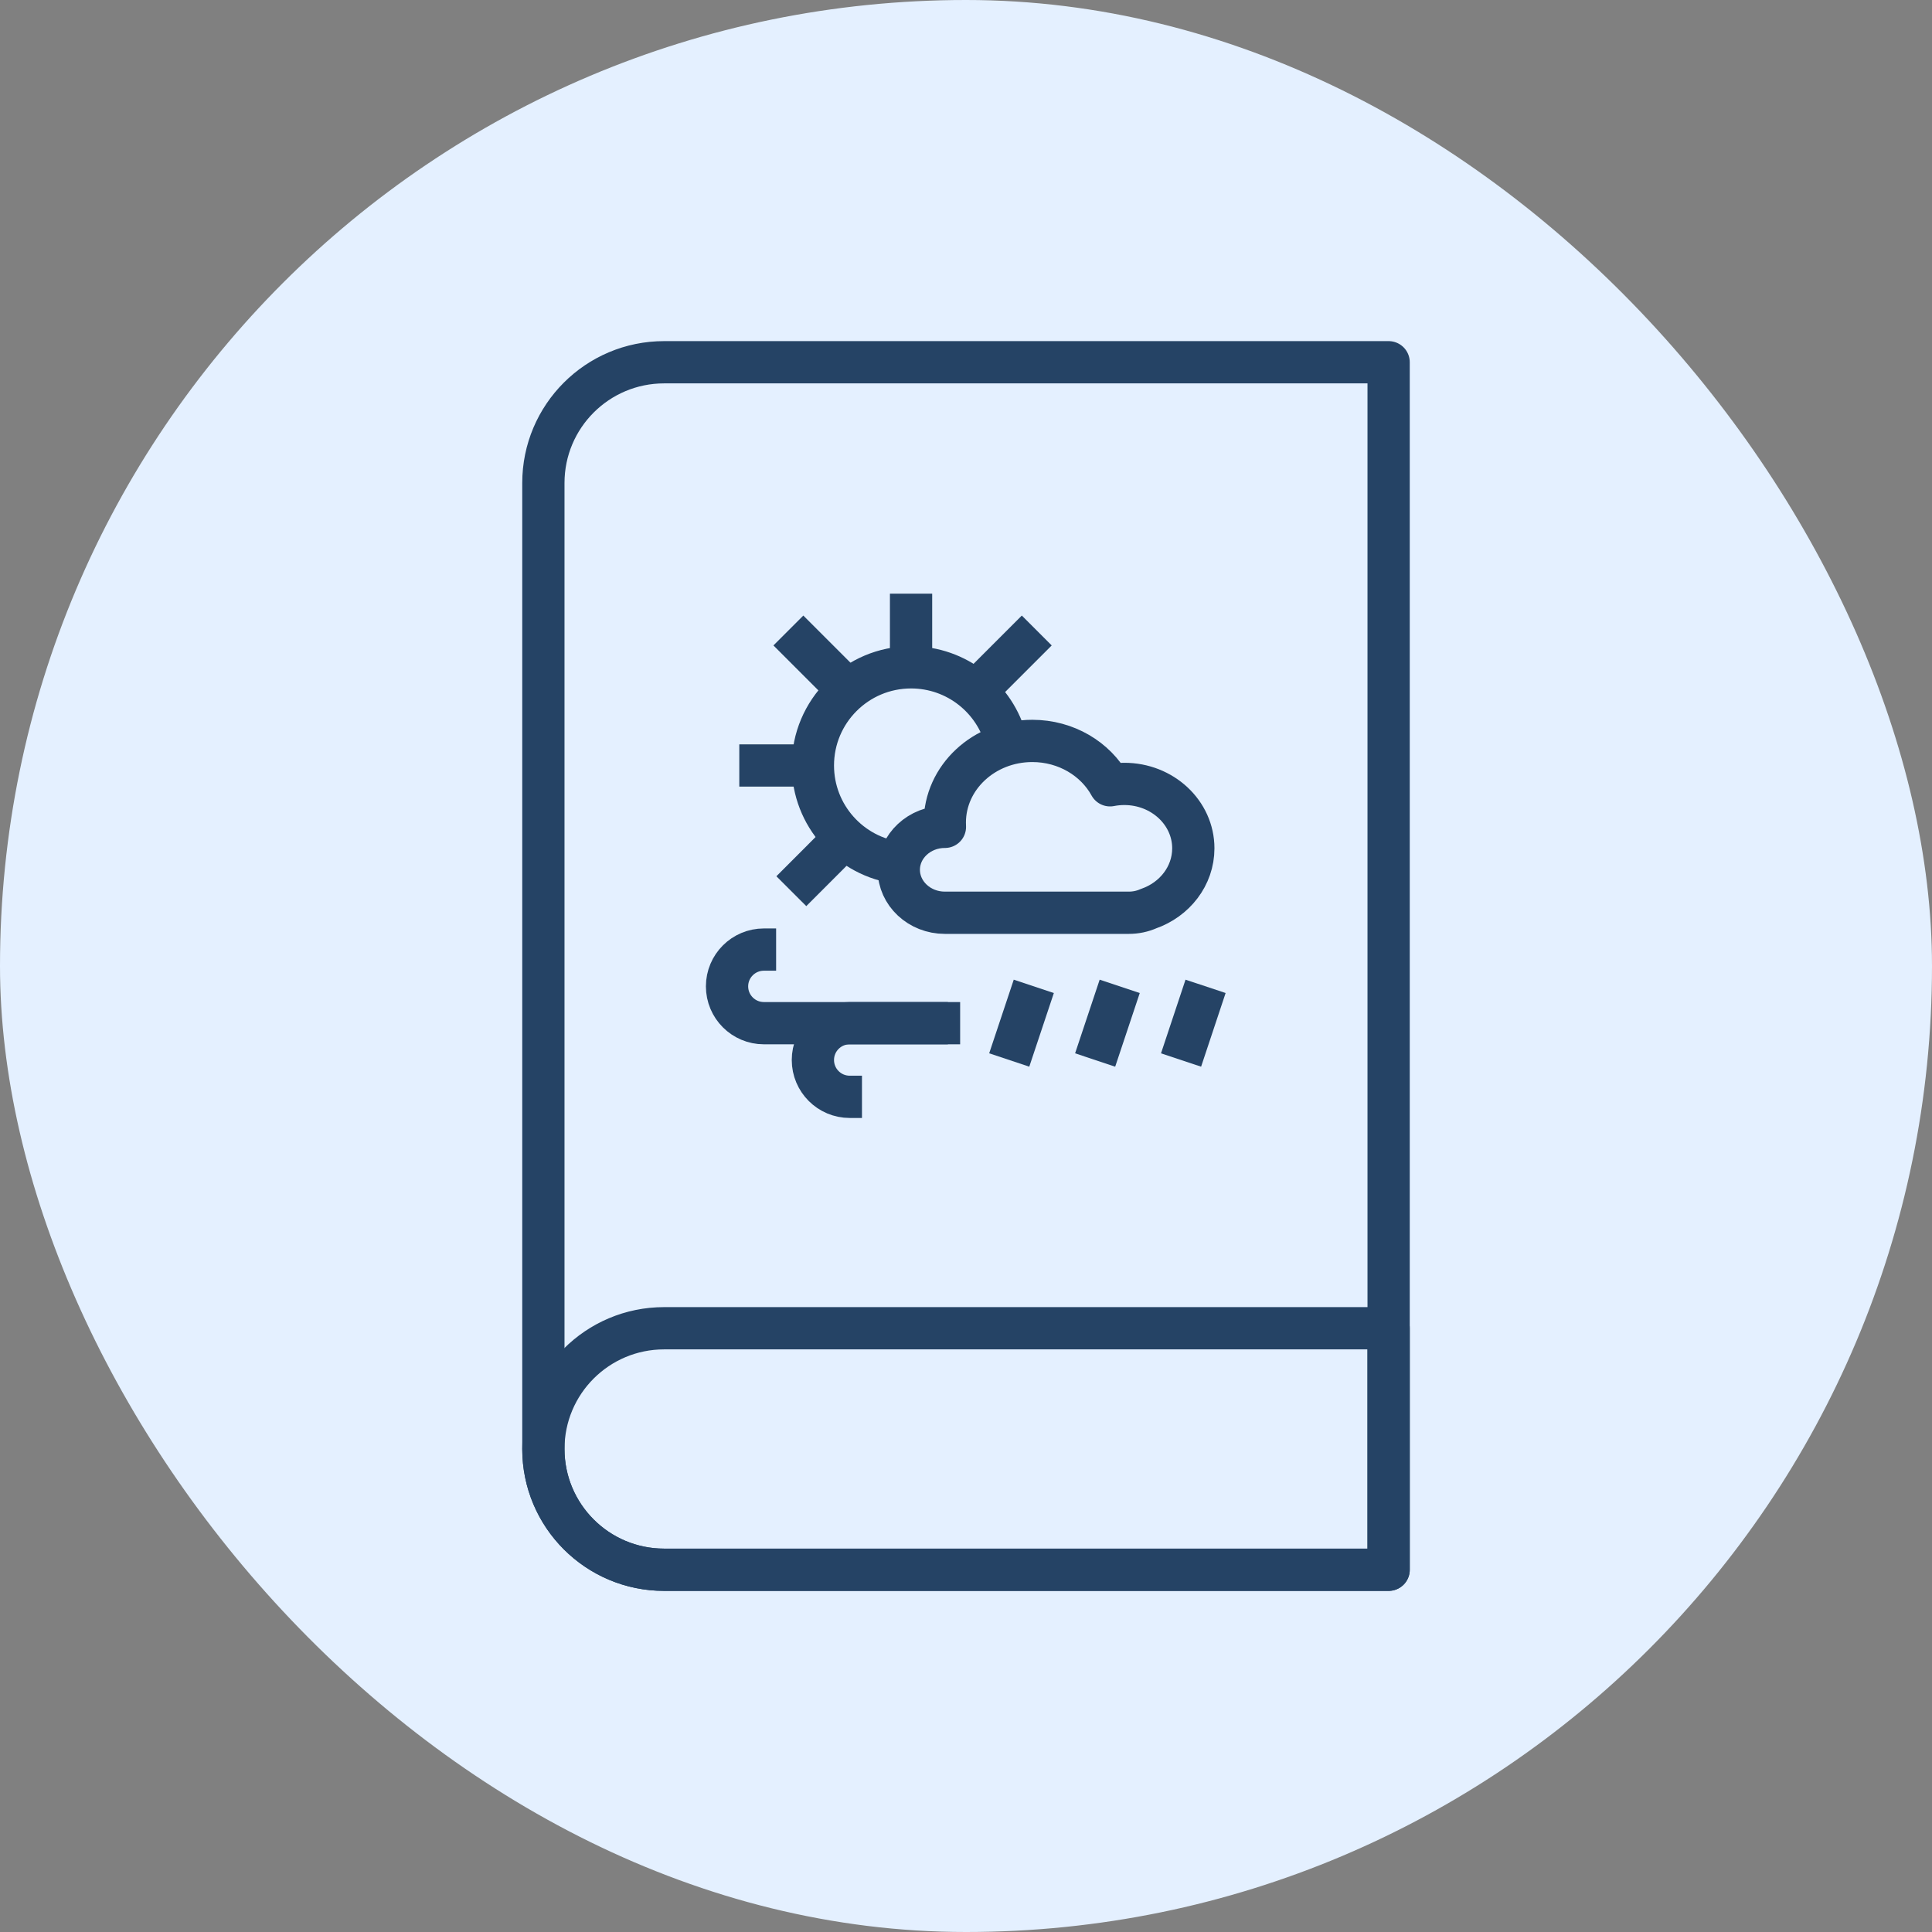
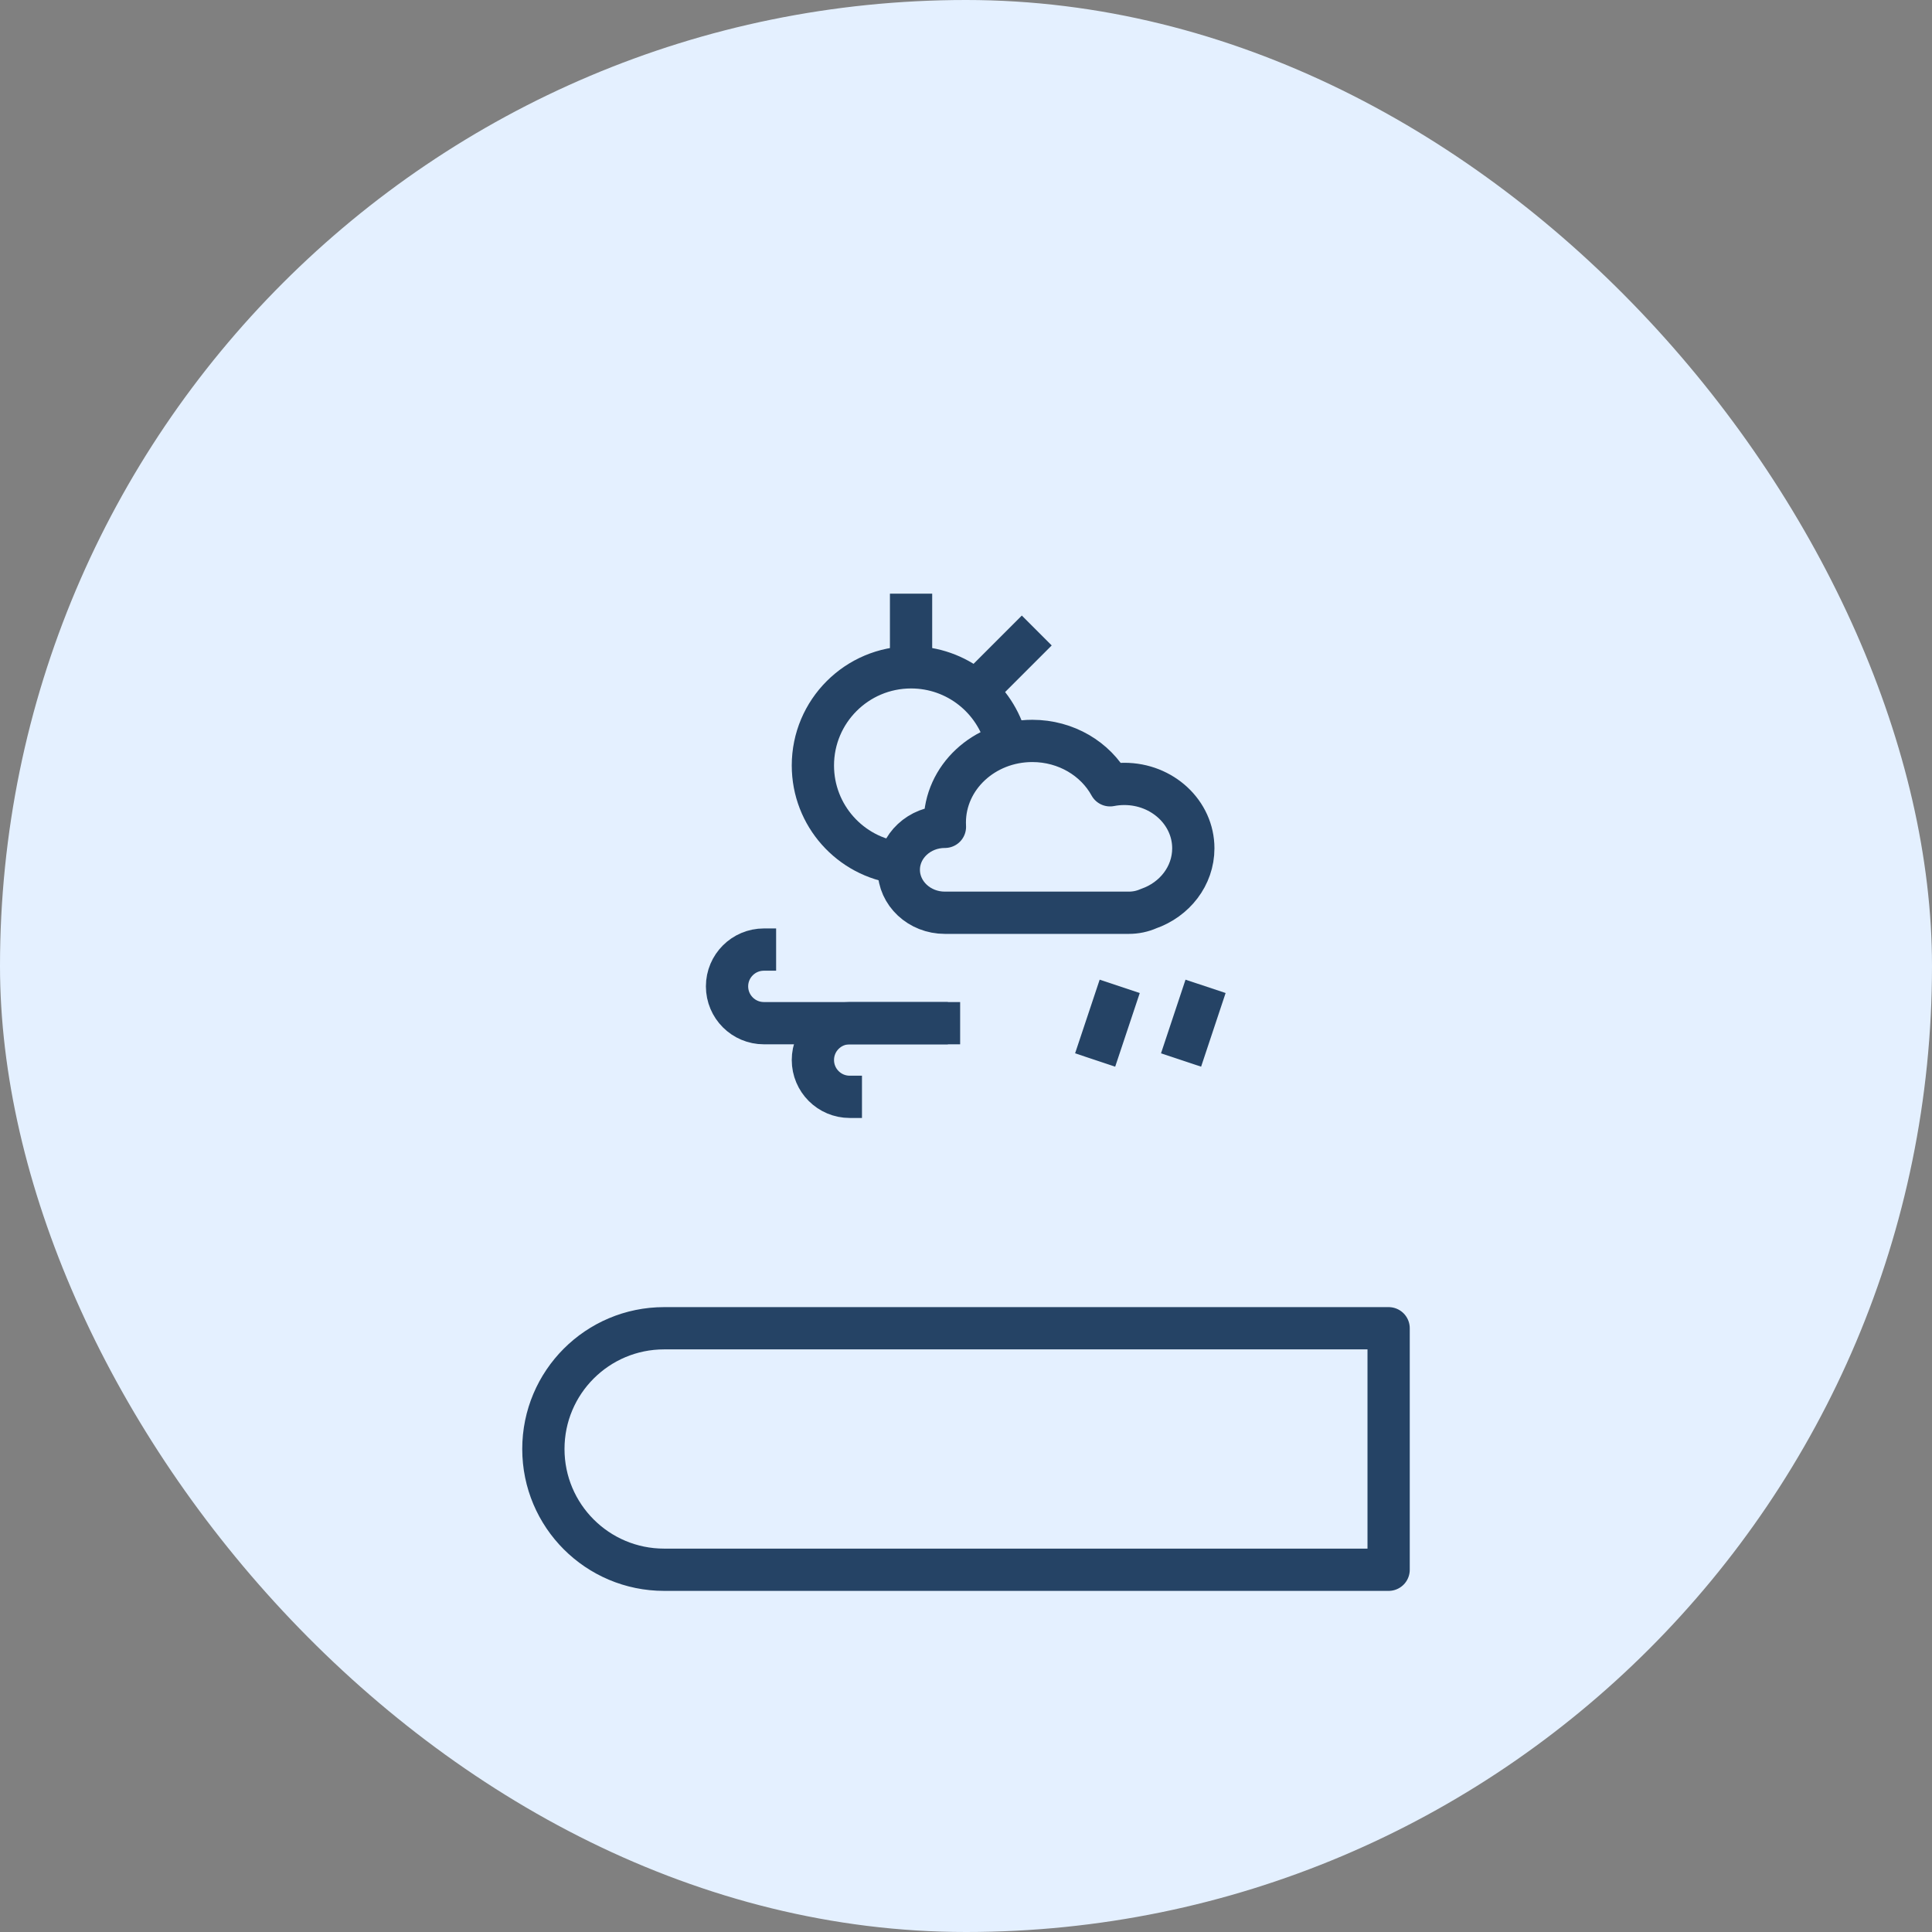
<svg xmlns="http://www.w3.org/2000/svg" width="32" height="32" viewBox="0 0 32 32" fill="none">
  <rect x="0" y="0" width="32" height="32" fill="#808080" stroke="none" />
  <rect width="32" height="32" rx="16" fill="#E4F0FF" />
-   <path d="M23 6H11C9.895 6 9 6.895 9 8V24C9 25.105 9.895 26 11 26H23V6Z" stroke="#254365" stroke-width="0.7" stroke-linejoin="round" />
  <path d="M23 22H11C9.895 22 9 22.895 9 24V24C9 25.105 9.895 26 11 26H23V22Z" stroke="#254365" stroke-width="0.7" stroke-linejoin="round" />
  <g clip-path="url(#clip0_1447_1696)">
    <path d="M18.386 13.007C18.462 12.992 18.541 12.984 18.622 12.984C19.253 12.984 19.765 13.461 19.765 14.051C19.765 14.509 19.456 14.9 19.021 15.051C18.923 15.094 18.814 15.118 18.698 15.118H16.107H15.649C15.229 15.118 14.887 14.799 14.887 14.406C14.887 14.014 15.229 13.695 15.649 13.695H15.651C15.65 13.672 15.649 13.648 15.649 13.624C15.649 12.877 16.298 12.272 17.098 12.272C17.659 12.272 18.146 12.57 18.386 13.007Z" stroke="#254365" stroke-width="0.7" stroke-linejoin="round" />
    <path d="M16.665 12.272C16.485 11.571 15.848 11.053 15.09 11.053C14.192 11.053 13.464 11.781 13.464 12.679C13.464 13.508 14.085 14.192 14.887 14.292" stroke="#254365" stroke-width="0.7" />
    <path d="M15.09 11.053V9.833" stroke="#254365" stroke-width="0.7" stroke-linejoin="round" />
-     <path d="M13.92 11.305L13.058 10.443" stroke="#254365" stroke-width="0.7" stroke-linejoin="round" />
    <path d="M17.172 10.443L16.31 11.305L16.203 11.429" stroke="#254365" stroke-width="0.7" stroke-linejoin="round" />
-     <path d="M13.107 14.761L13.969 13.898" stroke="#254365" stroke-width="0.7" stroke-linejoin="round" />
-     <path d="M13.464 12.679H12.245" stroke="#254365" stroke-width="0.7" stroke-linejoin="round" />
    <path d="M15.7 16.947H12.652C12.315 16.947 12.042 16.674 12.042 16.337V16.337C12.042 16.001 12.315 15.728 12.652 15.728H12.855" stroke="#254365" stroke-width="0.7" stroke-linejoin="round" />
    <path d="M15.903 16.947H14.074C13.737 16.947 13.464 17.22 13.464 17.557V17.557C13.464 17.894 13.737 18.167 14.074 18.167H14.277" stroke="#254365" stroke-width="0.7" stroke-linejoin="round" />
-     <path d="M17.123 16.337L16.716 17.557" stroke="#254365" stroke-width="0.7" stroke-linejoin="round" />
    <path d="M18.546 16.337L18.139 17.557" stroke="#254365" stroke-width="0.7" stroke-linejoin="round" />
    <path d="M19.968 16.337L19.562 17.557" stroke="#254365" stroke-width="0.7" stroke-linejoin="round" />
  </g>
  <defs>
    <clipPath id="clip0_1447_1696">
      <rect width="10" height="10" fill="white" transform="translate(11 9)" />
    </clipPath>
  </defs>
</svg>